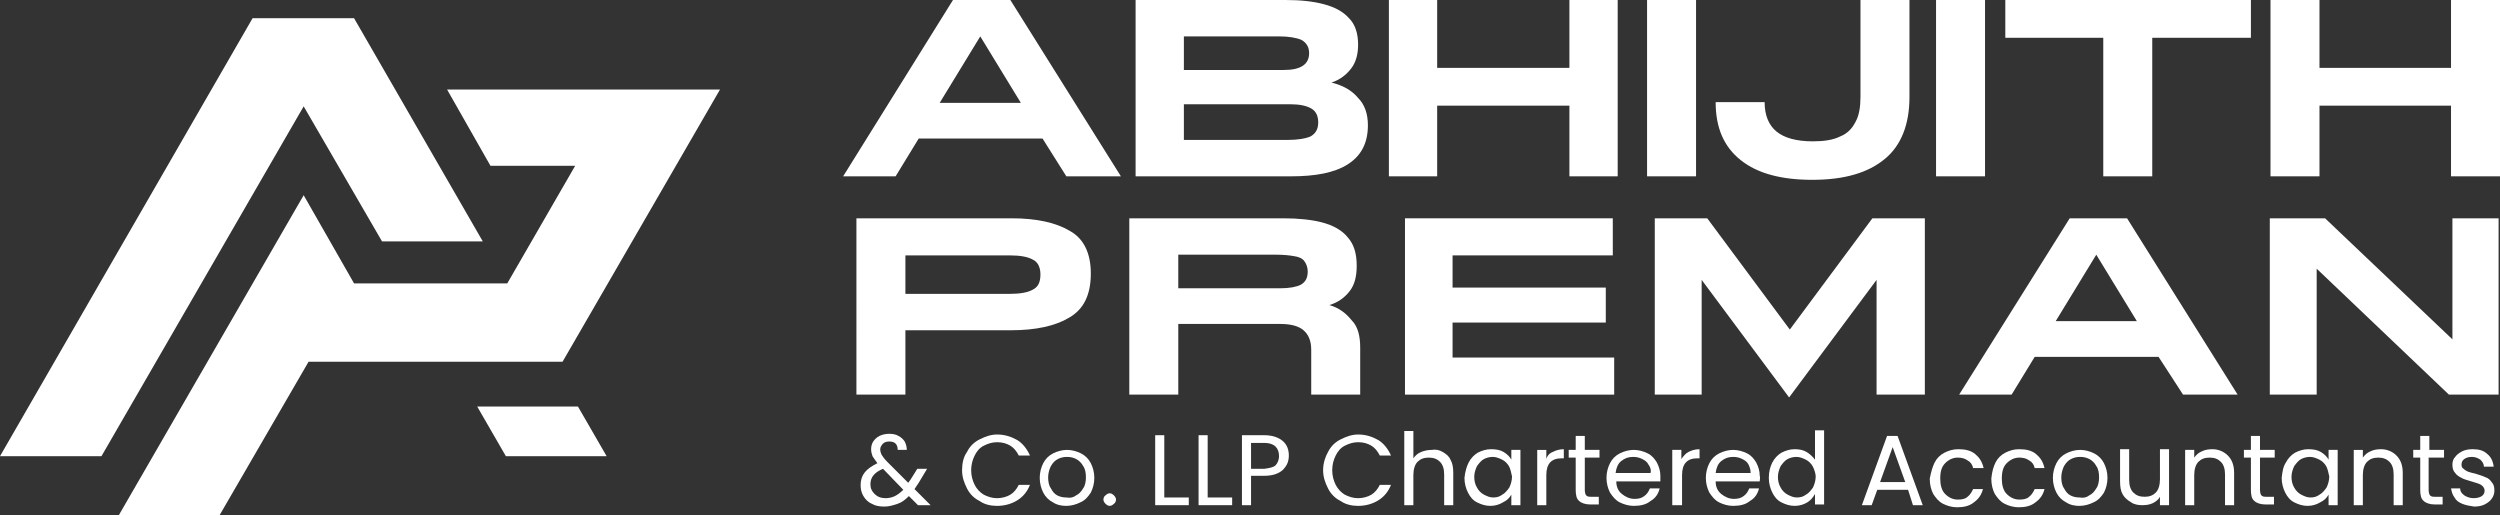
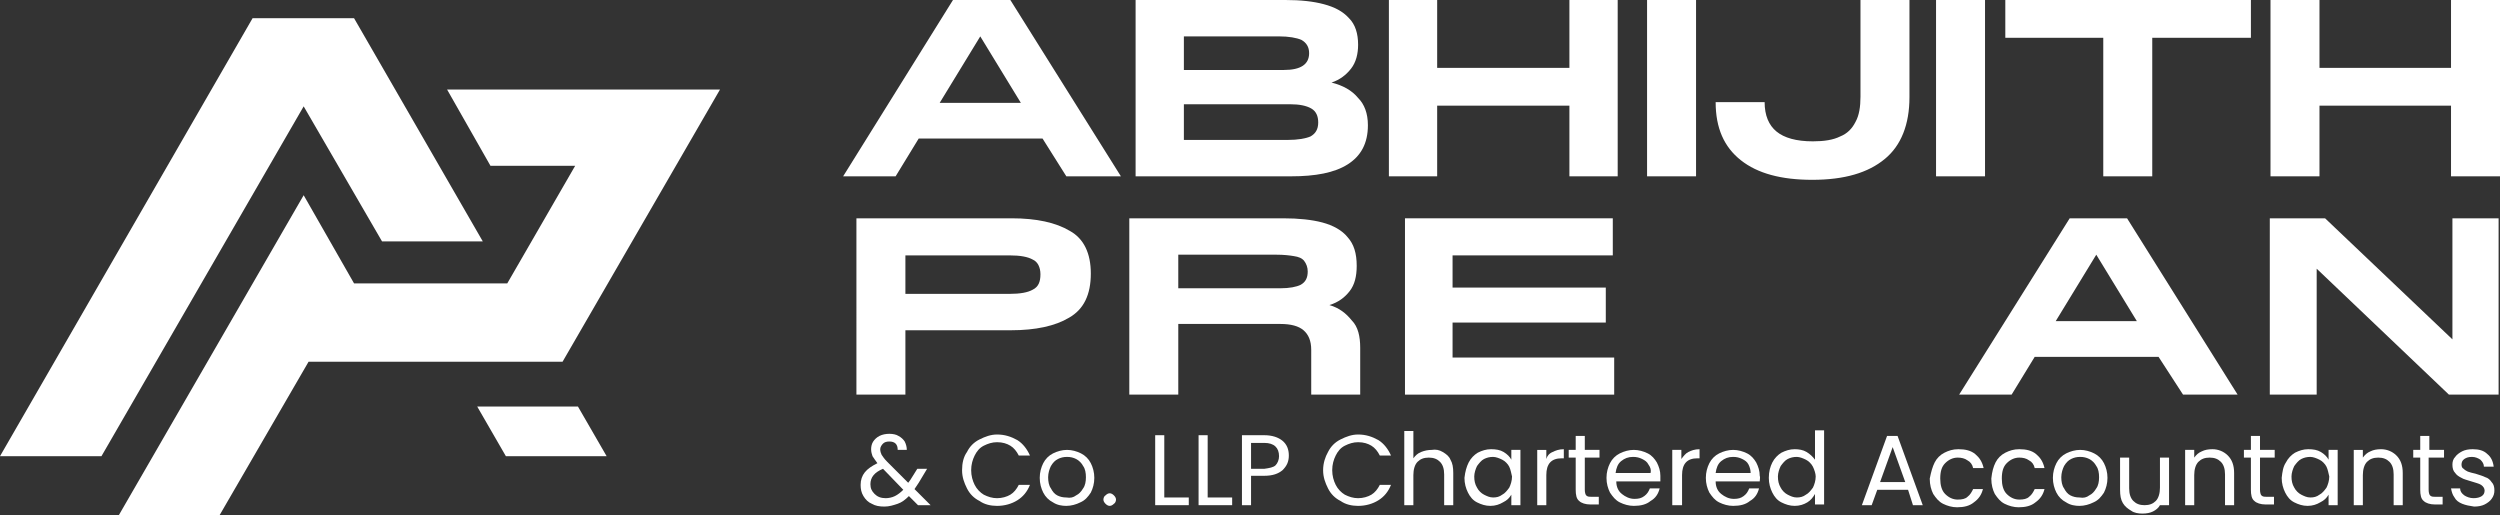
<svg xmlns="http://www.w3.org/2000/svg" version="1.1" id="Layer_1" x="0px" y="0px" viewBox="0 0 357.3 73.6" style="enable-background:new 0 0 357.3 73.6;" xml:space="preserve">
  <rect x="0" y="0" width="357.3" height="73.6" fill="#333333" stroke="none" />
  <style type="text/css">
	.st0{fill:#FFFFFF;}
</style>
  <g>
    <path class="st0" d="M155.9,39.1c0,3-1,5.1-3.1,6.3c-2,1.2-4.8,1.8-8.3,1.8h-15.1v9.2h-7V31.2h22.2c3.5,0,6.3,0.6,8.3,1.8   C154.9,34.1,155.9,36.2,155.9,39.1 M148.7,39.2c0-1-0.4-1.8-1.1-2.1c-0.7-0.4-1.8-0.6-3.3-0.6h-14.9V42h14.9c1.5,0,2.6-0.2,3.3-0.6   C148.4,41,148.7,40.3,148.7,39.2" />
    <path class="st0" d="M194.4,49.7v6.7h-7V50c0-1.3-0.4-2.2-1.1-2.8c-0.7-0.6-1.8-0.9-3.3-0.9h-14.6v10.1h-7V31.2h22   c2.2,0,4.1,0.2,5.6,0.6c1.5,0.4,2.8,1.1,3.6,2.1c0.9,1,1.3,2.3,1.3,4.1c0,1.5-0.3,2.7-1,3.6c-0.7,0.9-1.6,1.6-2.9,2   c1.4,0.4,2.4,1.2,3.2,2.2C194.1,46.7,194.4,48.1,194.4,49.7 M186.9,38.8c0-0.6-0.2-1.1-0.5-1.5c-0.3-0.4-0.8-0.6-1.5-0.7   c-0.6-0.1-1.4-0.2-2.5-0.2h-14v4.8H183c1.3,0,2.3-0.2,2.9-0.5C186.6,40.3,186.9,39.7,186.9,38.8" />
    <polygon class="st0" points="230.7,51.1 230.7,56.4 200.8,56.4 200.8,31.2 230.5,31.2 230.5,36.5 207.6,36.5 207.6,41.1    229.5,41.1 229.5,46.1 207.6,46.1 207.6,51.1  " />
-     <polygon class="st0" points="275.1,31.2 275.1,56.4 268.2,56.4 268.2,40 255.7,56.8 243.2,40 243.2,56.4 236.5,56.4 236.5,31.2    244,31.2 255.8,47.1 267.6,31.2  " />
    <path class="st0" d="M308.5,51h-17.7l-3.3,5.4h-7.5l15.8-25.2h8.2l15.8,25.2h-7.8L308.5,51z M305.4,45.9l-5.8-9.5l-5.8,9.5H305.4z" />
    <polygon class="st0" points="357.1,31.2 357.1,56.4 350,56.4 331.1,38.4 331.1,56.4 324.4,56.4 324.4,31.2 332.3,31.2 350.5,48.5    350.5,31.2  " />
    <polygon class="st0" points="102.9,12.8 63.9,12.8 70.1,23.7 82.2,23.7 72.5,40.5 50.6,40.5 43.4,27.9 17,73.6 31.4,73.6    44.1,51.7 80.4,51.7  " />
    <path class="st0" d="M131.2,72.2l-1.3-1.3c-0.5,0.5-1,0.9-1.6,1.1c-0.6,0.2-1.2,0.4-1.9,0.4c-0.7,0-1.3-0.1-1.8-0.4   c-0.5-0.2-0.9-0.6-1.2-1.1c-0.3-0.5-0.4-1-0.4-1.6c0-0.7,0.2-1.3,0.6-1.8c0.4-0.5,1-0.9,1.8-1.3c-0.3-0.4-0.5-0.7-0.7-1   c-0.1-0.3-0.2-0.6-0.2-1c0-0.4,0.1-0.8,0.3-1.1c0.2-0.3,0.5-0.6,0.9-0.8c0.4-0.2,0.9-0.3,1.4-0.3c0.5,0,1,0.1,1.3,0.3   c0.4,0.2,0.7,0.5,0.9,0.8c0.2,0.4,0.3,0.8,0.3,1.2h-1.3c0-0.4-0.1-0.7-0.3-0.9c-0.2-0.2-0.5-0.3-0.9-0.3c-0.4,0-0.7,0.1-0.9,0.3   c-0.2,0.2-0.4,0.5-0.4,0.8c0,0.3,0.1,0.6,0.2,0.8c0.2,0.3,0.4,0.6,0.8,1l3,3l0.3-0.4l1-1.6h1.4l-1.2,2c-0.2,0.3-0.4,0.6-0.6,0.9   l2.3,2.3H131.2z M127.9,70.9c0.4-0.2,0.8-0.5,1.2-0.9l-2.9-3c-1.2,0.5-1.8,1.2-1.8,2.2c0,0.6,0.2,1,0.6,1.4   c0.4,0.4,0.9,0.6,1.6,0.6C127,71.2,127.5,71.1,127.9,70.9" />
    <path class="st0" d="M138.2,64.6c0.4-0.8,1-1.4,1.8-1.8c0.8-0.4,1.6-0.7,2.5-0.7c1.1,0,2,0.3,2.9,0.8c0.8,0.5,1.4,1.3,1.8,2.2h-1.6   c-0.3-0.6-0.7-1.1-1.2-1.4c-0.5-0.3-1.1-0.5-1.9-0.5c-0.7,0-1.3,0.2-1.9,0.5c-0.6,0.3-1,0.8-1.3,1.4c-0.3,0.6-0.5,1.3-0.5,2.1   c0,0.8,0.2,1.5,0.5,2.1c0.3,0.6,0.8,1.1,1.3,1.4c0.6,0.3,1.2,0.5,1.9,0.5c0.7,0,1.4-0.2,1.9-0.5c0.5-0.3,0.9-0.8,1.2-1.4h1.6   c-0.4,1-1,1.7-1.8,2.2c-0.8,0.5-1.8,0.8-2.9,0.8c-0.9,0-1.8-0.2-2.5-0.7c-0.8-0.4-1.4-1-1.8-1.8c-0.4-0.8-0.7-1.6-0.7-2.6   C137.5,66.2,137.7,65.3,138.2,64.6" />
    <path class="st0" d="M150.5,71.8c-0.6-0.3-1.1-0.8-1.4-1.4c-0.3-0.6-0.5-1.3-0.5-2.1c0-0.8,0.2-1.5,0.5-2.1   c0.3-0.6,0.8-1.1,1.4-1.4c0.6-0.3,1.3-0.5,2-0.5c0.7,0,1.4,0.2,2,0.5c0.6,0.3,1.1,0.8,1.4,1.4c0.3,0.6,0.5,1.3,0.5,2.1   c0,0.8-0.2,1.5-0.5,2.1c-0.4,0.6-0.8,1.1-1.5,1.4c-0.6,0.3-1.3,0.5-2,0.5C151.8,72.3,151.1,72.2,150.5,71.8 M153.8,70.8   c0.4-0.2,0.7-0.5,1-1c0.3-0.4,0.4-1,0.4-1.6c0-0.6-0.1-1.2-0.4-1.6c-0.2-0.4-0.6-0.8-1-1c-0.4-0.2-0.8-0.3-1.3-0.3   c-0.5,0-0.9,0.1-1.3,0.3c-0.4,0.2-0.7,0.5-1,1c-0.2,0.4-0.4,1-0.4,1.6c0,0.6,0.1,1.2,0.4,1.6c0.2,0.4,0.5,0.8,0.9,1   c0.4,0.2,0.8,0.3,1.3,0.3C153,71.2,153.4,71.1,153.8,70.8" />
    <path class="st0" d="M158,72c-0.2-0.2-0.3-0.4-0.3-0.6c0-0.2,0.1-0.5,0.3-0.6c0.2-0.2,0.4-0.3,0.6-0.3c0.2,0,0.4,0.1,0.6,0.3   c0.2,0.2,0.3,0.4,0.3,0.6c0,0.2-0.1,0.5-0.3,0.6c-0.2,0.2-0.4,0.3-0.6,0.3C158.4,72.3,158.2,72.2,158,72" />
    <polygon class="st0" points="166.4,71.1 169.9,71.1 169.9,72.2 165.1,72.2 165.1,62.2 166.4,62.2  " />
    <polygon class="st0" points="172.6,71.1 176.1,71.1 176.1,72.2 171.3,72.2 171.3,62.2 172.6,62.2  " />
    <path class="st0" d="M183.3,67.2c-0.6,0.5-1.4,0.8-2.6,0.8h-1.9v4.2h-1.3v-10h3.2c1.1,0,2,0.3,2.6,0.8c0.6,0.5,0.9,1.2,0.9,2.1   C184.2,66,183.9,66.6,183.3,67.2 M182.3,66.5c0.3-0.3,0.5-0.8,0.5-1.3c0-1.2-0.7-1.9-2.1-1.9h-1.9v3.7h1.9   C181.4,66.9,182,66.8,182.3,66.5" />
    <path class="st0" d="M189.8,64.6c0.4-0.8,1-1.4,1.8-1.8c0.8-0.4,1.6-0.7,2.5-0.7c1.1,0,2,0.3,2.9,0.8c0.8,0.5,1.4,1.3,1.8,2.2h-1.6   c-0.3-0.6-0.7-1.1-1.2-1.4c-0.5-0.3-1.1-0.5-1.9-0.5c-0.7,0-1.3,0.2-1.9,0.5c-0.6,0.3-1,0.8-1.3,1.4c-0.3,0.6-0.5,1.3-0.5,2.1   c0,0.8,0.2,1.5,0.5,2.1c0.3,0.6,0.8,1.1,1.3,1.4c0.6,0.3,1.2,0.5,1.9,0.5c0.7,0,1.4-0.2,1.9-0.5c0.5-0.3,0.9-0.8,1.2-1.4h1.6   c-0.4,1-1,1.7-1.8,2.2c-0.8,0.5-1.8,0.8-2.9,0.8c-0.9,0-1.8-0.2-2.5-0.7c-0.8-0.4-1.4-1-1.8-1.8c-0.4-0.8-0.7-1.6-0.7-2.6   C189.1,66.2,189.4,65.3,189.8,64.6" />
    <path class="st0" d="M206.2,64.6c0.5,0.3,0.9,0.6,1.1,1.1c0.3,0.5,0.4,1.1,0.4,1.9v4.6h-1.3v-4.4c0-0.8-0.2-1.4-0.6-1.8   c-0.4-0.4-0.9-0.6-1.6-0.6c-0.7,0-1.2,0.2-1.6,0.6c-0.4,0.4-0.6,1.1-0.6,1.9v4.3h-1.3V61.6h1.3v3.9c0.3-0.4,0.6-0.7,1.1-0.9   c0.5-0.2,1-0.3,1.5-0.3C205.2,64.2,205.7,64.3,206.2,64.6" />
    <path class="st0" d="M209.9,66.1c0.3-0.6,0.8-1.1,1.3-1.4c0.6-0.3,1.2-0.5,1.9-0.5c0.7,0,1.3,0.1,1.8,0.4c0.5,0.3,0.9,0.7,1.1,1.1   v-1.4h1.3v7.9H216v-1.5c-0.3,0.5-0.6,0.8-1.2,1.1c-0.5,0.3-1.1,0.5-1.8,0.5c-0.7,0-1.3-0.2-1.9-0.5c-0.6-0.3-1-0.8-1.3-1.4   c-0.3-0.6-0.5-1.3-0.5-2.1C209.4,67.4,209.6,66.7,209.9,66.1 M215.7,66.7c-0.2-0.4-0.6-0.8-1-1c-0.4-0.2-0.9-0.4-1.3-0.4   c-0.5,0-0.9,0.1-1.3,0.3c-0.4,0.2-0.7,0.6-1,1c-0.2,0.4-0.4,1-0.4,1.5c0,0.6,0.1,1.1,0.4,1.6c0.2,0.4,0.6,0.8,1,1   c0.4,0.2,0.8,0.4,1.3,0.4c0.5,0,0.9-0.1,1.3-0.4c0.4-0.2,0.7-0.6,1-1c0.2-0.4,0.4-1,0.4-1.6C216,67.7,215.9,67.1,215.7,66.7" />
    <path class="st0" d="M221.9,64.6c0.4-0.2,0.9-0.4,1.6-0.4v1.3h-0.3c-1.5,0-2.2,0.8-2.2,2.4v4.3h-1.3v-7.9h1.3v1.3   C221.1,65.2,221.4,64.8,221.9,64.6" />
    <path class="st0" d="M226.5,65.4V70c0,0.4,0.1,0.7,0.2,0.8c0.2,0.2,0.4,0.2,0.8,0.2h1v1.1h-1.2c-0.7,0-1.3-0.2-1.6-0.5   c-0.4-0.3-0.5-0.9-0.5-1.6v-4.6h-1v-1.1h1v-2h1.3v2h2.1v1.1H226.5z" />
    <path class="st0" d="M237.3,68.8H231c0,0.8,0.3,1.4,0.8,1.8c0.5,0.4,1.1,0.7,1.8,0.7c0.6,0,1-0.1,1.4-0.4c0.4-0.3,0.6-0.6,0.8-1.1   h1.4c-0.2,0.8-0.6,1.4-1.3,1.8c-0.6,0.5-1.4,0.7-2.4,0.7c-0.7,0-1.4-0.2-2-0.5c-0.6-0.3-1-0.8-1.4-1.4c-0.3-0.6-0.5-1.3-0.5-2.1   c0-0.8,0.2-1.5,0.5-2.1c0.3-0.6,0.8-1.1,1.4-1.4c0.6-0.3,1.3-0.5,2-0.5c0.7,0,1.4,0.2,2,0.5c0.6,0.3,1,0.8,1.3,1.3   c0.3,0.6,0.5,1.2,0.5,1.9C237.3,68.2,237.3,68.5,237.3,68.8 M235.6,66.4c-0.2-0.4-0.5-0.6-0.9-0.8c-0.4-0.2-0.8-0.3-1.3-0.3   c-0.7,0-1.2,0.2-1.7,0.6c-0.5,0.4-0.7,1-0.8,1.7h5C236,67.2,235.9,66.8,235.6,66.4" />
    <path class="st0" d="M241.3,64.6c0.4-0.2,0.9-0.4,1.6-0.4v1.3h-0.3c-1.5,0-2.2,0.8-2.2,2.4v4.3H239v-7.9h1.3v1.3   C240.6,65.2,240.9,64.8,241.3,64.6" />
    <path class="st0" d="M251.5,68.8h-6.3c0,0.8,0.3,1.4,0.8,1.8c0.5,0.4,1.1,0.7,1.8,0.7c0.6,0,1-0.1,1.4-0.4c0.4-0.3,0.6-0.6,0.8-1.1   h1.4c-0.2,0.8-0.6,1.4-1.3,1.8c-0.6,0.5-1.4,0.7-2.4,0.7c-0.7,0-1.4-0.2-2-0.5c-0.6-0.3-1-0.8-1.4-1.4c-0.3-0.6-0.5-1.3-0.5-2.1   c0-0.8,0.2-1.5,0.5-2.1c0.3-0.6,0.8-1.1,1.4-1.4c0.6-0.3,1.3-0.5,2-0.5c0.7,0,1.4,0.2,2,0.5c0.6,0.3,1,0.8,1.3,1.3   c0.3,0.6,0.5,1.2,0.5,1.9C251.6,68.2,251.5,68.5,251.5,68.8 M249.9,66.4c-0.2-0.4-0.5-0.6-0.9-0.8c-0.4-0.2-0.8-0.3-1.3-0.3   c-0.7,0-1.2,0.2-1.7,0.6c-0.5,0.4-0.7,1-0.8,1.7h5C250.2,67.2,250.1,66.8,249.9,66.4" />
    <path class="st0" d="M253.3,66.1c0.3-0.6,0.8-1.1,1.3-1.4c0.6-0.3,1.2-0.5,1.9-0.5c0.6,0,1.2,0.1,1.7,0.4c0.5,0.3,0.9,0.7,1.2,1.1   v-4.2h1.3v10.6h-1.3v-1.5c-0.3,0.5-0.6,0.9-1.1,1.2c-0.5,0.3-1.1,0.5-1.8,0.5c-0.7,0-1.3-0.2-1.9-0.5c-0.6-0.3-1-0.8-1.3-1.4   c-0.3-0.6-0.5-1.3-0.5-2.1C252.8,67.4,253,66.7,253.3,66.1 M259.1,66.7c-0.2-0.4-0.6-0.8-1-1c-0.4-0.2-0.9-0.4-1.3-0.4   c-0.5,0-0.9,0.1-1.3,0.3c-0.4,0.2-0.7,0.6-1,1c-0.2,0.4-0.4,1-0.4,1.5c0,0.6,0.1,1.1,0.4,1.6c0.2,0.4,0.6,0.8,1,1   c0.4,0.2,0.8,0.4,1.3,0.4c0.5,0,0.9-0.1,1.3-0.4c0.4-0.2,0.7-0.6,1-1c0.2-0.4,0.4-1,0.4-1.6C259.5,67.7,259.3,67.1,259.1,66.7" />
    <path class="st0" d="M272.7,70h-4.4l-0.8,2.2h-1.4l3.6-9.9h1.5l3.6,9.9h-1.4L272.7,70z M272.3,68.9l-1.8-5l-1.8,5H272.3z" />
    <path class="st0" d="M276.5,66.1c0.3-0.6,0.8-1.1,1.4-1.4c0.6-0.3,1.2-0.5,2-0.5c1,0,1.8,0.2,2.4,0.7c0.6,0.5,1,1.1,1.2,2H282   c-0.1-0.5-0.4-0.9-0.8-1.1c-0.4-0.3-0.9-0.4-1.4-0.4c-0.7,0-1.3,0.3-1.8,0.8c-0.5,0.5-0.7,1.2-0.7,2.2c0,0.9,0.2,1.7,0.7,2.2   c0.5,0.5,1.1,0.8,1.8,0.8c0.6,0,1.1-0.1,1.4-0.4c0.4-0.3,0.6-0.7,0.8-1.1h1.4c-0.2,0.8-0.6,1.4-1.3,1.9c-0.6,0.5-1.4,0.7-2.4,0.7   c-0.7,0-1.4-0.2-2-0.5c-0.6-0.3-1-0.8-1.4-1.4c-0.3-0.6-0.5-1.3-0.5-2.2C276,67.4,276.2,66.7,276.5,66.1" />
    <path class="st0" d="M285.2,66.1c0.3-0.6,0.8-1.1,1.4-1.4c0.6-0.3,1.2-0.5,2-0.5c1,0,1.8,0.2,2.4,0.7c0.6,0.5,1,1.1,1.2,2h-1.4   c-0.1-0.5-0.4-0.9-0.8-1.1c-0.4-0.3-0.9-0.4-1.4-0.4c-0.7,0-1.3,0.3-1.8,0.8c-0.5,0.5-0.7,1.2-0.7,2.2c0,0.9,0.2,1.7,0.7,2.2   c0.5,0.5,1.1,0.8,1.8,0.8c0.6,0,1.1-0.1,1.4-0.4c0.4-0.3,0.6-0.7,0.8-1.1h1.4c-0.2,0.8-0.6,1.4-1.3,1.9c-0.6,0.5-1.4,0.7-2.4,0.7   c-0.7,0-1.4-0.2-2-0.5c-0.6-0.3-1-0.8-1.4-1.4c-0.3-0.6-0.5-1.3-0.5-2.2C284.7,67.4,284.9,66.7,285.2,66.1" />
    <path class="st0" d="M295.3,71.8c-0.6-0.3-1.1-0.8-1.4-1.4c-0.3-0.6-0.5-1.3-0.5-2.1c0-0.8,0.2-1.5,0.5-2.1   c0.3-0.6,0.8-1.1,1.4-1.4c0.6-0.3,1.3-0.5,2-0.5c0.7,0,1.4,0.2,2,0.5c0.6,0.3,1.1,0.8,1.4,1.4c0.3,0.6,0.5,1.3,0.5,2.1   c0,0.8-0.2,1.5-0.5,2.1c-0.4,0.6-0.8,1.1-1.5,1.4c-0.6,0.3-1.3,0.5-2,0.5C296.6,72.3,295.9,72.2,295.3,71.8 M298.6,70.8   c0.4-0.2,0.7-0.5,1-1c0.3-0.4,0.4-1,0.4-1.6c0-0.6-0.1-1.2-0.4-1.6c-0.2-0.4-0.6-0.8-1-1c-0.4-0.2-0.8-0.3-1.3-0.3   c-0.5,0-0.9,0.1-1.3,0.3c-0.4,0.2-0.7,0.5-1,1c-0.2,0.4-0.4,1-0.4,1.6c0,0.6,0.1,1.2,0.4,1.6c0.2,0.4,0.5,0.8,0.9,1   c0.4,0.2,0.8,0.3,1.3,0.3C297.8,71.2,298.2,71.1,298.6,70.8" />
-     <path class="st0" d="M310,64.3v7.9h-1.3V71c-0.2,0.4-0.6,0.7-1,0.9c-0.4,0.2-0.9,0.3-1.5,0.3c-0.6,0-1.2-0.1-1.6-0.4   c-0.5-0.3-0.9-0.6-1.2-1.1c-0.3-0.5-0.4-1.1-0.4-1.9v-4.6h1.3v4.4c0,0.8,0.2,1.4,0.6,1.8c0.4,0.4,0.9,0.6,1.6,0.6   c0.7,0,1.2-0.2,1.6-0.6c0.4-0.4,0.6-1.1,0.6-1.9v-4.3H310z" />
+     <path class="st0" d="M310,64.3v7.9h-1.3c-0.2,0.4-0.6,0.7-1,0.9c-0.4,0.2-0.9,0.3-1.5,0.3c-0.6,0-1.2-0.1-1.6-0.4   c-0.5-0.3-0.9-0.6-1.2-1.1c-0.3-0.5-0.4-1.1-0.4-1.9v-4.6h1.3v4.4c0,0.8,0.2,1.4,0.6,1.8c0.4,0.4,0.9,0.6,1.6,0.6   c0.7,0,1.2-0.2,1.6-0.6c0.4-0.4,0.6-1.1,0.6-1.9v-4.3H310z" />
    <path class="st0" d="M318.4,65.1c0.6,0.6,0.9,1.4,0.9,2.5v4.6H318v-4.4c0-0.8-0.2-1.4-0.6-1.8c-0.4-0.4-0.9-0.6-1.6-0.6   c-0.7,0-1.2,0.2-1.6,0.6c-0.4,0.4-0.6,1.1-0.6,1.9v4.3h-1.3v-7.9h1.3v1.1c0.3-0.4,0.6-0.7,1.1-0.9c0.4-0.2,0.9-0.3,1.5-0.3   C317,64.2,317.8,64.5,318.4,65.1" />
    <path class="st0" d="M323,65.4V70c0,0.4,0.1,0.7,0.2,0.8c0.2,0.2,0.4,0.2,0.8,0.2h1v1.1h-1.2c-0.7,0-1.3-0.2-1.6-0.5   c-0.4-0.3-0.5-0.9-0.5-1.6v-4.6h-1v-1.1h1v-2h1.3v2h2.1v1.1H323z" />
    <path class="st0" d="M326.7,66.1c0.3-0.6,0.8-1.1,1.3-1.4c0.6-0.3,1.2-0.5,1.9-0.5c0.7,0,1.3,0.1,1.8,0.4c0.5,0.3,0.9,0.7,1.1,1.1   v-1.4h1.3v7.9h-1.3v-1.5c-0.3,0.5-0.6,0.8-1.2,1.1c-0.5,0.3-1.1,0.5-1.8,0.5c-0.7,0-1.3-0.2-1.9-0.5c-0.6-0.3-1-0.8-1.3-1.4   c-0.3-0.6-0.5-1.3-0.5-2.1C326.2,67.4,326.3,66.7,326.7,66.1 M332.5,66.7c-0.2-0.4-0.6-0.8-1-1c-0.4-0.2-0.9-0.4-1.3-0.4   c-0.5,0-0.9,0.1-1.3,0.3c-0.4,0.2-0.7,0.6-1,1c-0.2,0.4-0.4,1-0.4,1.5c0,0.6,0.1,1.1,0.4,1.6c0.2,0.4,0.6,0.8,1,1   c0.4,0.2,0.8,0.4,1.3,0.4c0.5,0,0.9-0.1,1.3-0.4c0.4-0.2,0.7-0.6,1-1c0.2-0.4,0.4-1,0.4-1.6C332.8,67.7,332.7,67.1,332.5,66.7" />
    <path class="st0" d="M342.5,65.1c0.6,0.6,0.9,1.4,0.9,2.5v4.6h-1.3v-4.4c0-0.8-0.2-1.4-0.6-1.8c-0.4-0.4-0.9-0.6-1.6-0.6   c-0.7,0-1.2,0.2-1.6,0.6c-0.4,0.4-0.6,1.1-0.6,1.9v4.3h-1.3v-7.9h1.3v1.1c0.3-0.4,0.6-0.7,1.1-0.9c0.4-0.2,0.9-0.3,1.5-0.3   C341.1,64.2,341.9,64.5,342.5,65.1" />
    <path class="st0" d="M347.1,65.4V70c0,0.4,0.1,0.7,0.2,0.8c0.2,0.2,0.4,0.2,0.8,0.2h1v1.1H348c-0.7,0-1.3-0.2-1.6-0.5   c-0.4-0.3-0.5-0.9-0.5-1.6v-4.6h-1v-1.1h1v-2h1.3v2h2.1v1.1H347.1z" />
    <path class="st0" d="M351.9,72c-0.5-0.2-0.9-0.5-1.1-0.9c-0.3-0.4-0.4-0.8-0.5-1.3h1.3c0,0.4,0.2,0.7,0.6,1   c0.3,0.2,0.8,0.4,1.3,0.4c0.5,0,0.9-0.1,1.2-0.3c0.3-0.2,0.4-0.5,0.4-0.8c0-0.3-0.2-0.6-0.5-0.8c-0.3-0.2-0.8-0.3-1.4-0.5   c-0.6-0.2-1.1-0.3-1.4-0.5c-0.4-0.2-0.7-0.4-0.9-0.7c-0.3-0.3-0.4-0.7-0.4-1.2c0-0.4,0.1-0.8,0.4-1.1c0.2-0.3,0.6-0.6,1-0.8   c0.4-0.2,0.9-0.3,1.5-0.3c0.9,0,1.6,0.2,2.1,0.7c0.5,0.4,0.8,1,0.9,1.8H355c0-0.4-0.2-0.7-0.5-1c-0.3-0.2-0.7-0.4-1.2-0.4   c-0.5,0-0.8,0.1-1.1,0.3c-0.3,0.2-0.4,0.5-0.4,0.8c0,0.3,0.1,0.5,0.3,0.6c0.2,0.2,0.4,0.3,0.6,0.4c0.3,0.1,0.6,0.2,1.1,0.3   c0.6,0.2,1,0.3,1.4,0.5c0.4,0.1,0.7,0.4,0.9,0.7c0.3,0.3,0.4,0.7,0.4,1.2c0,0.4-0.1,0.8-0.4,1.2c-0.2,0.3-0.6,0.6-1,0.8   c-0.4,0.2-0.9,0.3-1.5,0.3C352.9,72.3,352.4,72.2,351.9,72" />
    <path class="st0" d="M149,19.8h-17.7l-3.3,5.4h-7.5L136.2,0h8.2l15.8,25.2h-7.8L149,19.8z M145.9,14.7l-5.8-9.5l-5.8,9.5H145.9z" />
    <path class="st0" d="M195.5,17.9c0,2.6-1,4.4-2.9,5.6c-1.9,1.2-4.6,1.7-8.1,1.7h-22.2V0h21.4c2.2,0,4,0.2,5.5,0.6   c1.5,0.4,2.7,1,3.6,2c0.9,0.9,1.3,2.2,1.3,3.8c0,1.3-0.3,2.5-1,3.4c-0.7,0.9-1.6,1.6-2.8,2c1.6,0.4,2.9,1.1,3.8,2.2   C195,14.9,195.5,16.2,195.5,17.9 M169.2,10h14.3c1.2,0,2.1-0.2,2.7-0.6c0.6-0.4,0.9-1,0.9-1.8c0-0.9-0.4-1.5-1.1-1.9   c-0.7-0.3-1.8-0.5-3.2-0.5h-13.6V10z M188.4,17.5c0-0.9-0.3-1.6-1-2c-0.7-0.4-1.7-0.6-3-0.6h-15.2V20h14.8c1.5,0,2.6-0.2,3.3-0.5   C188,19.1,188.4,18.5,188.4,17.5" />
    <polygon class="st0" points="205.4,9.7 224.3,9.7 224.3,0 231.2,0 231.2,25.2 224.3,25.2 224.3,15.1 205.4,15.1 205.4,25.2    198.5,25.2 198.5,0 205.4,0  " />
    <rect x="235.4" y="0" class="st0" width="7" height="25.2" />
    <path class="st0" d="M259,25.7c-4.4,0-7.8-0.9-10.2-2.8c-2.4-1.9-3.6-4.6-3.6-8.3h7c0,1.9,0.6,3.3,1.7,4.2c1.1,0.9,2.8,1.4,5.2,1.4   c1.6,0,2.9-0.2,3.9-0.7c1-0.4,1.7-1.1,2.2-2.1c0.5-0.9,0.7-2.1,0.7-3.6V0h7v13.9c0,3.9-1.2,6.9-3.5,8.8   C267,24.7,263.6,25.7,259,25.7" />
    <rect x="276.7" y="0" class="st0" width="7" height="25.2" />
    <polygon class="st0" points="286.6,0 321.7,0 321.7,5.4 307.6,5.4 307.6,25.2 300.6,25.2 300.6,5.4 286.6,5.4  " />
    <polygon class="st0" points="331.5,9.7 350.3,9.7 350.3,0 357.3,0 357.3,25.2 350.3,25.2 350.3,15.1 331.5,15.1 331.5,25.2    324.5,25.2 324.5,0 331.5,0  " />
    <polygon class="st0" points="82.6,58.1 68.2,58.1 72.3,65.2 86.7,65.2  " />
    <polygon class="st0" points="43.4,15.2 54.6,34.5 69,34.5 50.6,2.6 36.1,2.6 0,65.2 14.5,65.2  " />
  </g>
</svg>